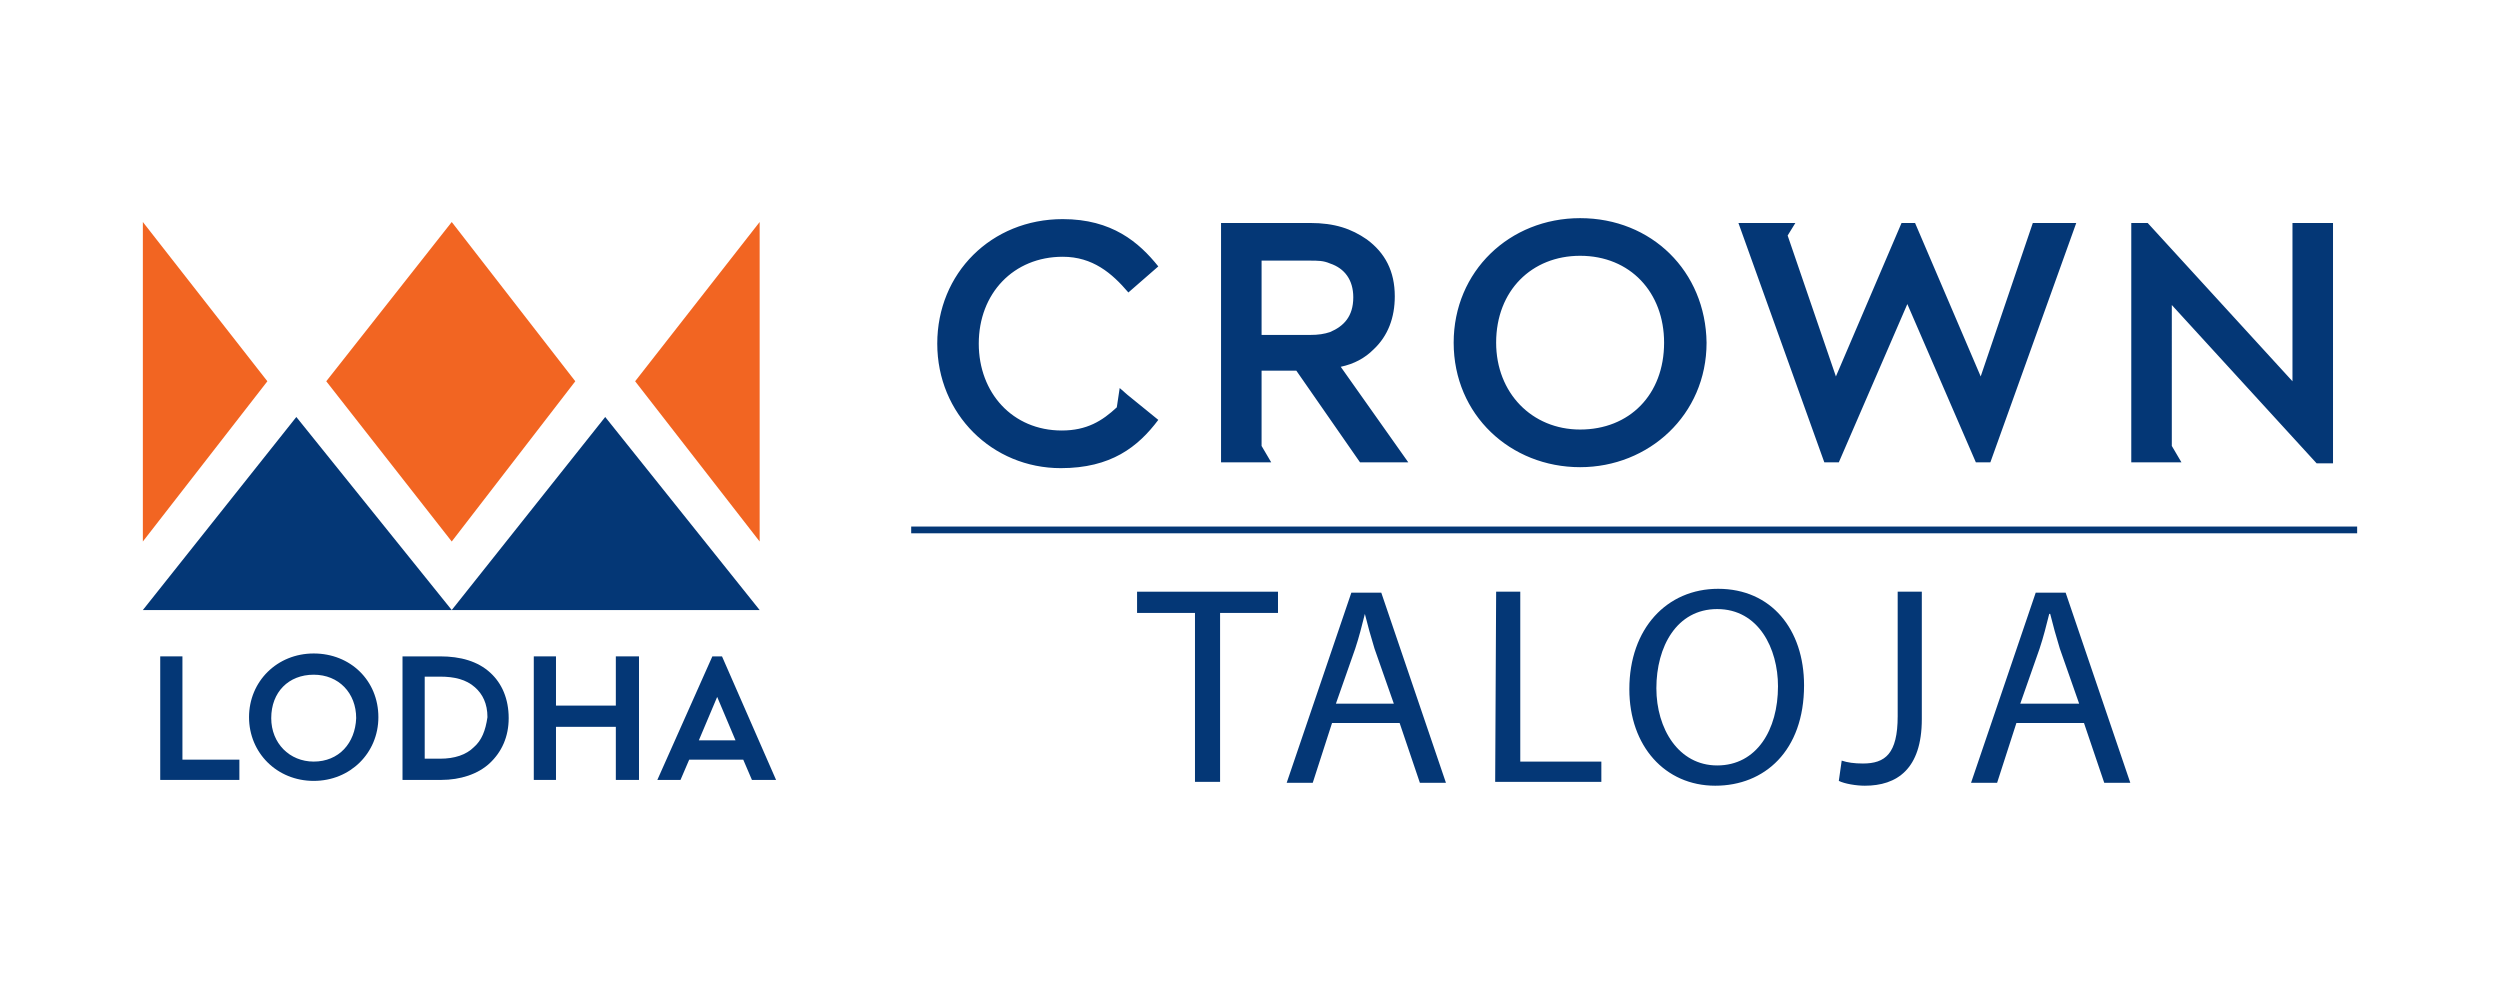
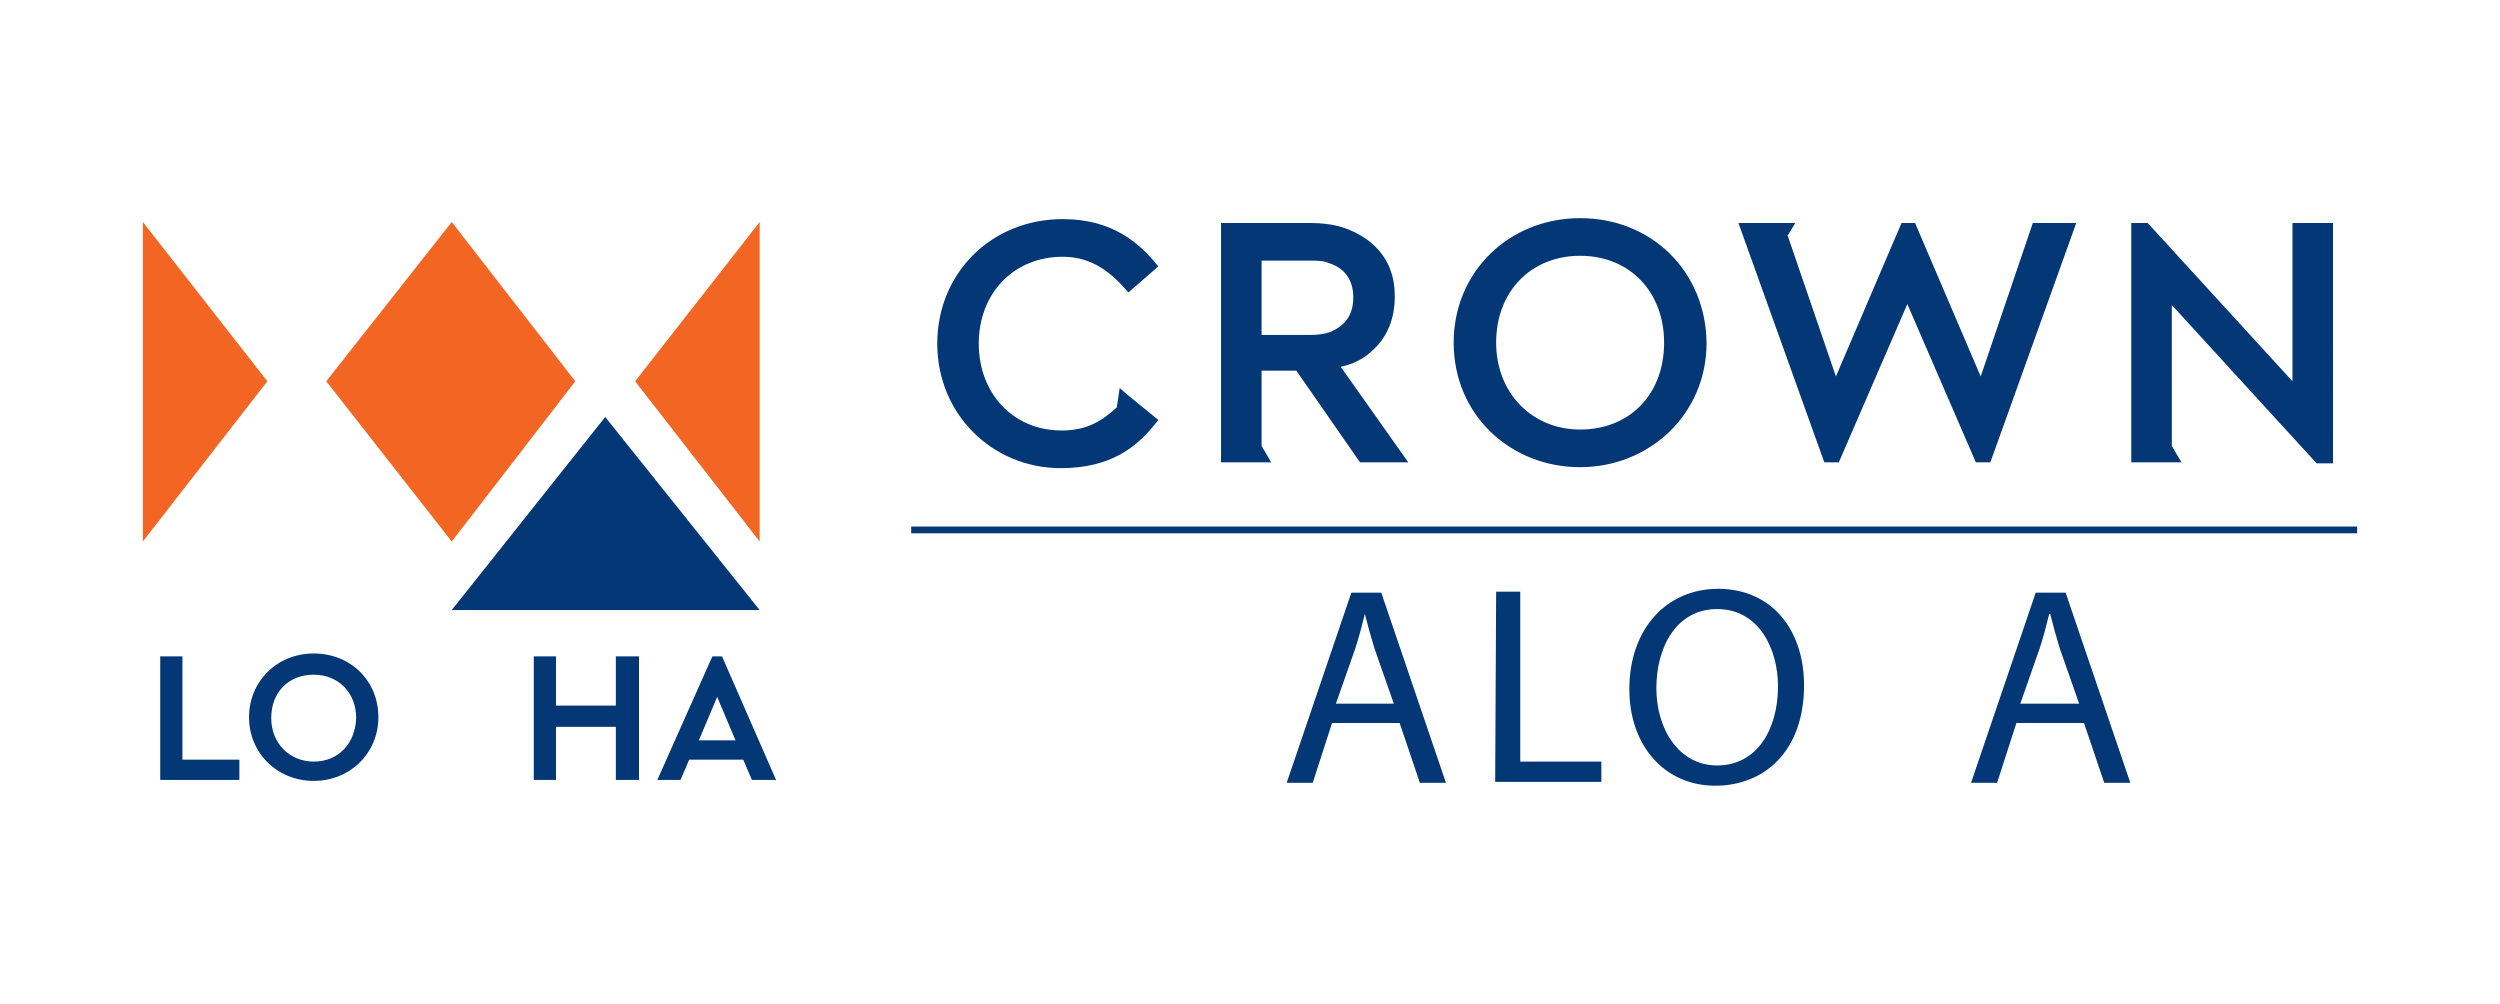
<svg xmlns="http://www.w3.org/2000/svg" version="1.1" id="Layer_1" x="0px" y="0px" viewBox="0 0 259 104" style="enable-background:new 0 0 259 104;" xml:space="preserve">
  <style type="text/css">
	.st0{fill:#F26522;}
	.st1{fill:#043776;}
	.st2{fill:none;stroke:#043776;stroke-width:0.7;stroke-miterlimit:10;}
</style>
  <g>
    <g>
      <g>
        <polygon class="st0" points="46.8,23 33.8,39.5 46.8,56.1 59.6,39.5    " />
        <polygon class="st0" points="78.7,23 65.8,39.5 78.7,56.1    " />
        <polygon class="st0" points="14.8,56.1 27.7,39.5 14.8,23 14.8,23    " />
-         <polygon class="st1" points="30.7,43.2 14.8,63.2 46.8,63.2    " />
        <polygon class="st1" points="62.7,43.2 46.8,63.2 78.7,63.2    " />
      </g>
      <g>
-         <path class="st1" d="M50.8,69.7c-1.3-1.2-3.1-1.7-5.2-1.7h-3.9v12.8h4c2,0,3.8-0.6,5-1.7c1.3-1.2,2-2.8,2-4.7     C52.7,72.4,52,70.8,50.8,69.7z M49.1,77.4c-0.8,0.8-2,1.2-3.5,1.2H44v-8.5h1.6c1.5,0,2.7,0.3,3.6,1.1c0.8,0.7,1.3,1.7,1.3,3.1     C50.3,75.7,49.9,76.7,49.1,77.4z" />
        <path class="st1" d="M74.8,68h-1l-5.7,12.8h2.4l0.9-2.1h5.6l0.9,2.1h2.5L74.8,68z M72.4,76.7l1.9-4.5l1.9,4.5H72.4z" />
        <polygon class="st1" points="63.8,73.1 57.6,73.1 57.6,68 55.3,68 55.3,80.8 57.6,80.8 57.6,75.3 63.8,75.3 63.8,80.8 66.2,80.8      66.2,68 63.8,68    " />
        <path class="st1" d="M32.5,67.7c-3.8,0-6.7,2.9-6.7,6.6s2.9,6.6,6.7,6.6c3.8,0,6.7-2.9,6.7-6.6C39.2,70.5,36.3,67.7,32.5,67.7z      M32.5,78.9c-2.5,0-4.4-1.9-4.4-4.5c0-2.7,1.8-4.5,4.4-4.5c2.6,0,4.4,1.9,4.4,4.5C36.8,77,35.1,78.9,32.5,78.9z" />
        <polygon class="st1" points="18.9,68 16.6,68 16.6,80.8 24.8,80.8 24.8,78.7 18.9,78.7    " />
      </g>
    </g>
    <g>
      <path class="st1" d="M205.2,39l-6.8-15.9H197L190.2,39l-5-14.6l0.8-1.3h-5.9l8.9,24.8h1.5l7.1-16.4l7.1,16.4h1.5l8.9-24.8h-4.5    L205.2,39z M142.3,36.2c1.5-1.4,2.2-3.3,2.2-5.5c0-2.6-1-4.5-2.9-5.9c-1.6-1.1-3.3-1.7-5.9-1.7h-9.2v24.8h5.2l-1-1.7l0,0v-7.8h3.6    l6.6,9.5h5l-7-9.9C140.3,37.7,141.4,37.1,142.3,36.2 M135.7,34.7h-5V27h4.9c1,0,1.5,0,2.2,0.3c1.5,0.5,2.4,1.7,2.4,3.5    c0,2-1,3-2.4,3.6C137.2,34.6,136.6,34.7,135.7,34.7 M116.8,40.9l-0.8-0.7l-0.3,2l0,0c-1.5,1.4-3.1,2.4-5.7,2.4    c-5.1,0-8.6-3.9-8.6-9c0-5.2,3.6-9,8.7-9c3.1,0,5.1,1.7,6.8,3.7l3.1-2.7c-2-2.5-4.8-4.9-9.9-4.9c-7.4,0-13,5.6-13,12.9    c0,7.3,5.7,12.9,12.8,12.9c5.2,0,8-2.2,10.1-5L116.8,40.9L116.8,40.9 M237.5,23.1v16.4l-15-16.4h-1.7v24.8h5.2l-1-1.7V31.6    l15,16.4h1.7V23.1H237.5z M163.7,22.6c-7.3,0-13.1,5.5-13.1,12.9c0,7.5,5.9,12.9,13.1,12.9c7.1,0,13.1-5.4,13.1-12.9    C176.7,28.1,171.1,22.6,163.7,22.6 M163.7,44.5c-5,0-8.7-3.8-8.7-9c0-5.4,3.7-9,8.7-9c5.2,0,8.7,3.8,8.7,9    C172.4,40.9,168.8,44.5,163.7,44.5" />
      <line class="st2" x1="94.4" y1="54.9" x2="244.2" y2="54.9" />
      <g>
-         <path class="st1" d="M123.8,63.5h-6v-2.2h14.6v2.2h-6V81h-2.6L123.8,63.5L123.8,63.5z" />
        <path class="st1" d="M138,74.9l-2,6.2h-2.7l6.7-19.7h3.1l6.7,19.7h-2.7l-2.1-6.2C145,74.9,138,74.9,138,74.9z M144.4,72.9l-2-5.7     c-0.4-1.3-0.7-2.4-1-3.6l0,0c-0.3,1.2-0.6,2.4-1,3.6l-2,5.7L144.4,72.9L144.4,72.9z" />
        <path class="st1" d="M155,61.3h2.5v17.6h8.4V81h-11L155,61.3L155,61.3z" />
        <path class="st1" d="M186.9,71c0,6.8-4.1,10.4-9.2,10.4c-5.2,0-8.9-4.1-8.9-10c0-6.3,3.9-10.4,9.2-10.4     C183.5,61,186.9,65.2,186.9,71z M171.6,71.3c0,4.2,2.3,8,6.3,8c4.1,0,6.3-3.7,6.3-8.2c0-3.9-2-8-6.3-8     C173.7,63.1,171.6,67,171.6,71.3z" />
-         <path class="st1" d="M196.6,61.3h2.5v13.2c0,5.2-2.6,6.9-5.9,6.9c-0.9,0-2.1-0.2-2.7-0.5l0.3-2.1c0.6,0.2,1.3,0.3,2.2,0.3     c2.3,0,3.6-1,3.6-4.9L196.6,61.3L196.6,61.3z" />
        <path class="st1" d="M208.9,74.9l-2,6.2h-2.7l6.7-19.7h3.1l6.7,19.7H218l-2.1-6.2C215.9,74.9,208.9,74.9,208.9,74.9z M215.4,72.9     l-2-5.7c-0.4-1.3-0.7-2.4-1-3.6h-0.1c-0.3,1.2-0.6,2.4-1,3.6l-2,5.7L215.4,72.9L215.4,72.9z" />
      </g>
    </g>
  </g>
</svg>